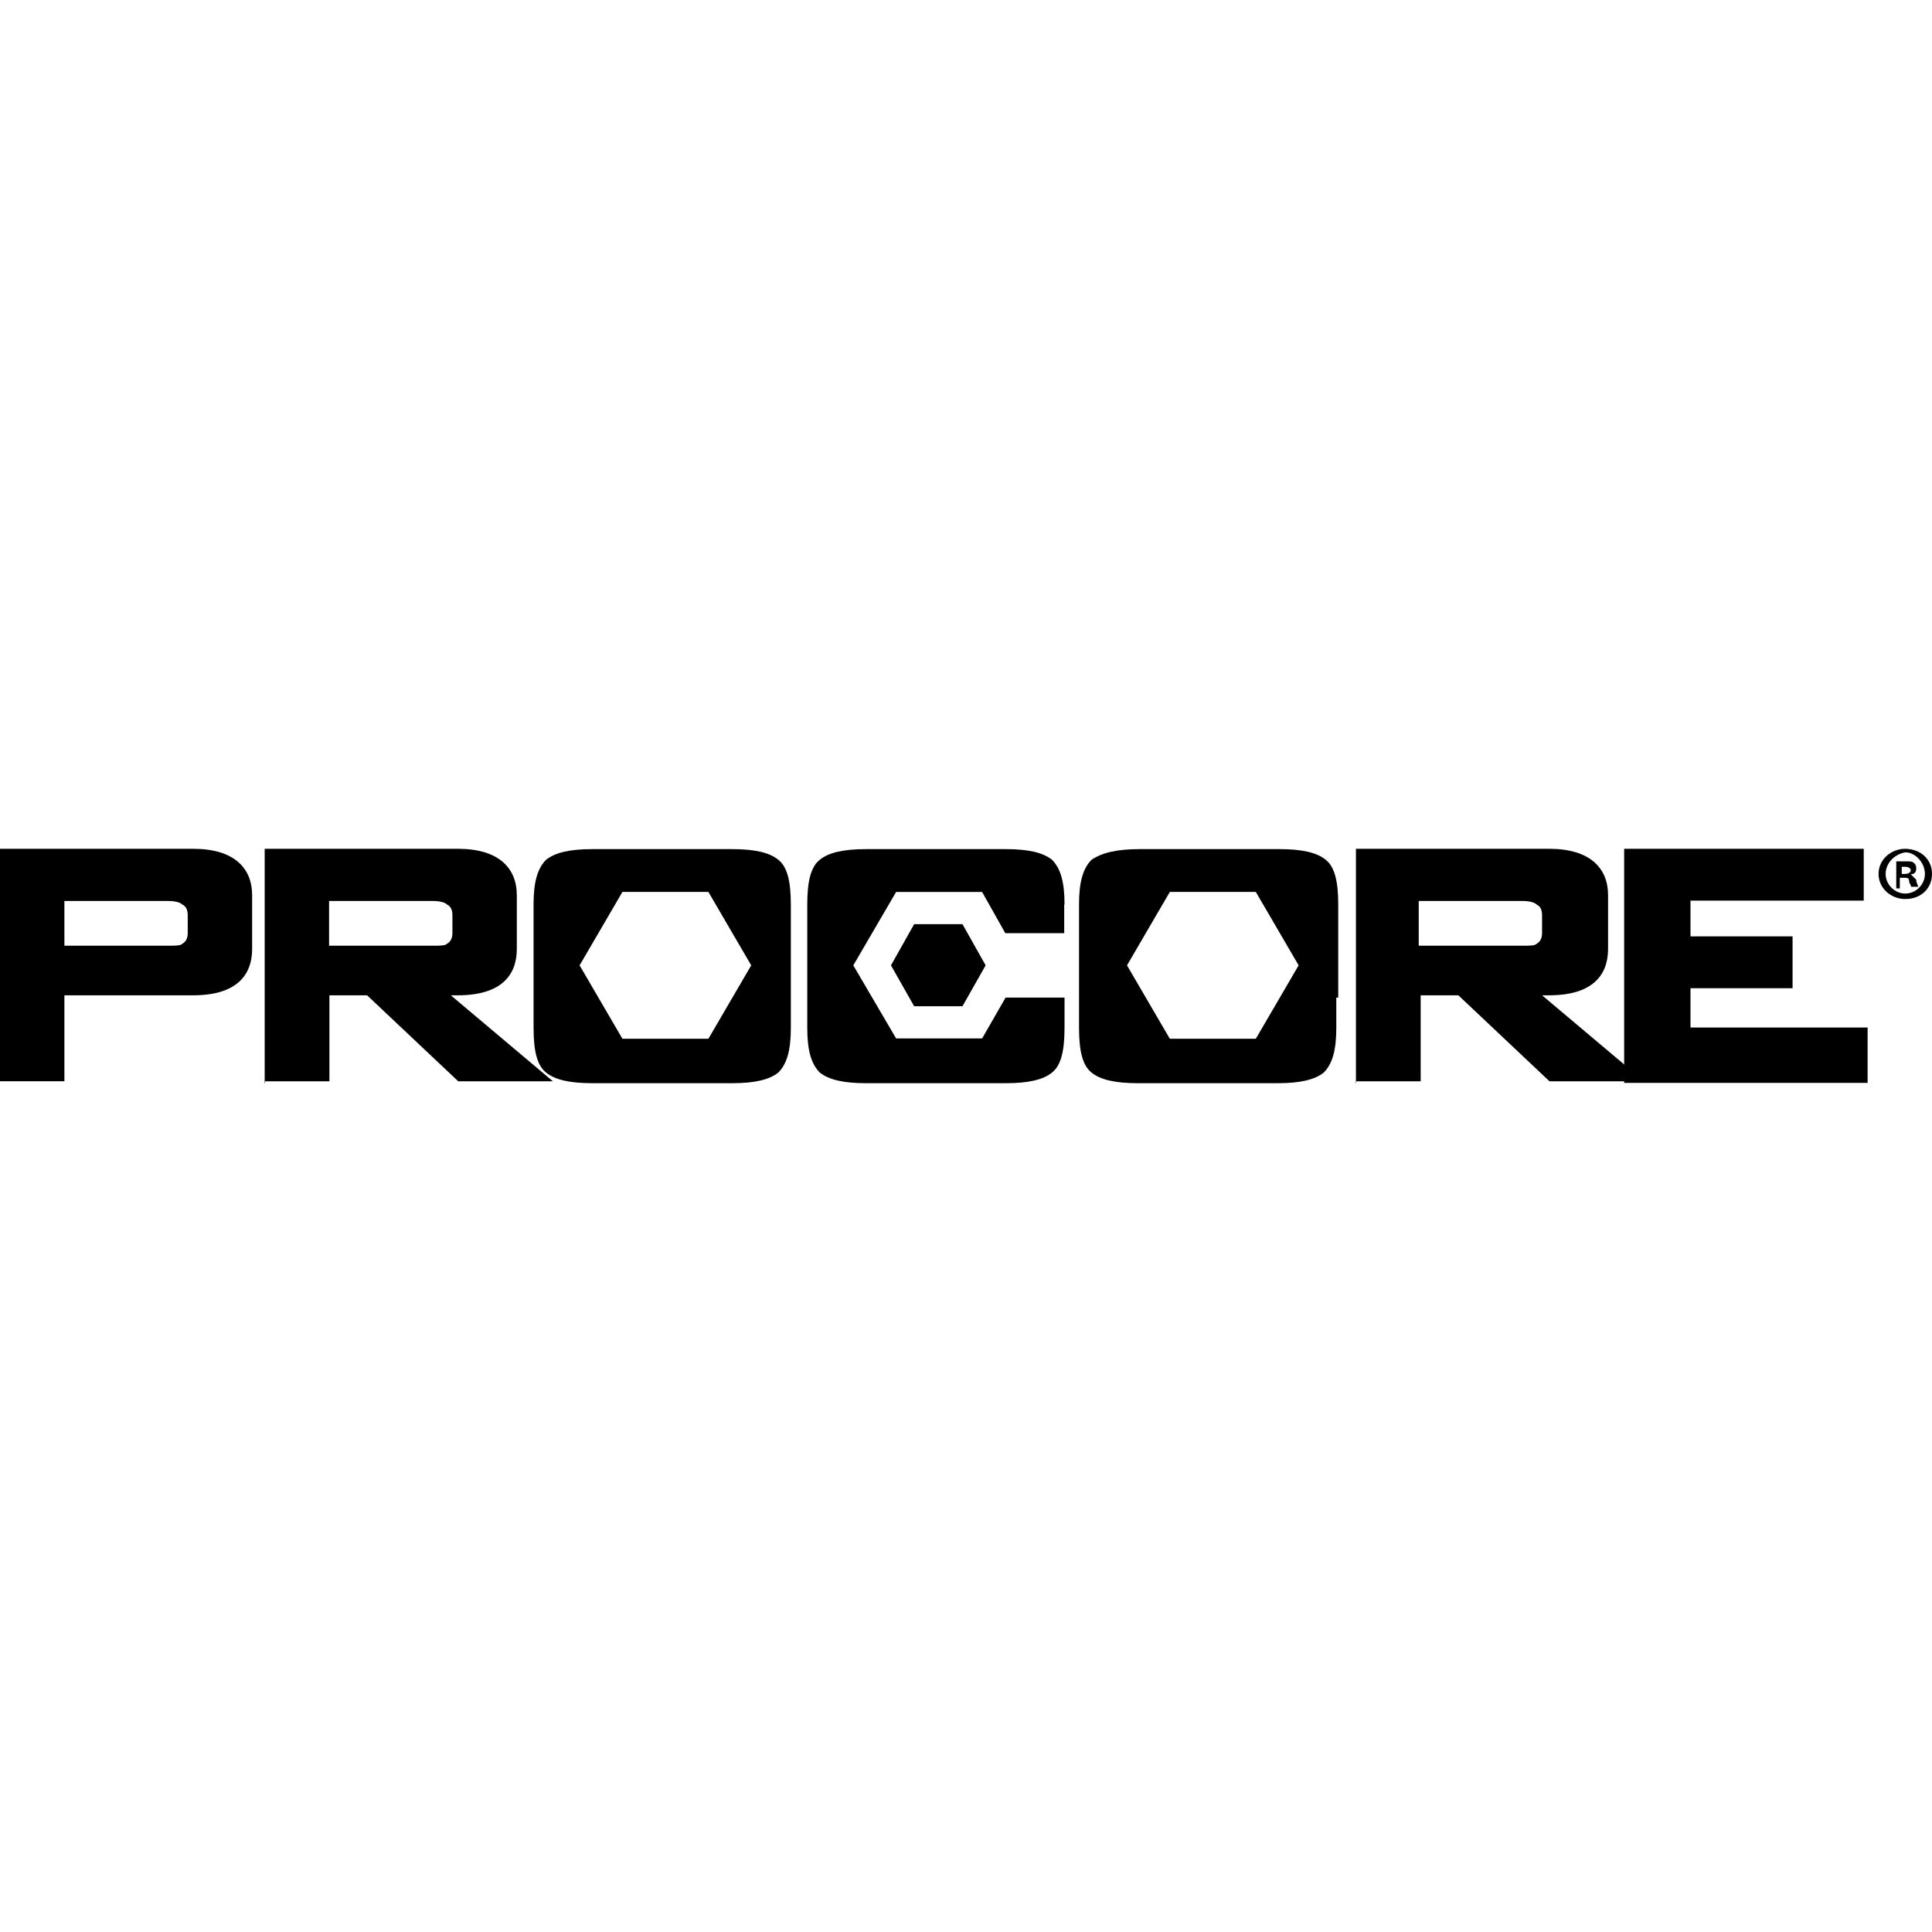
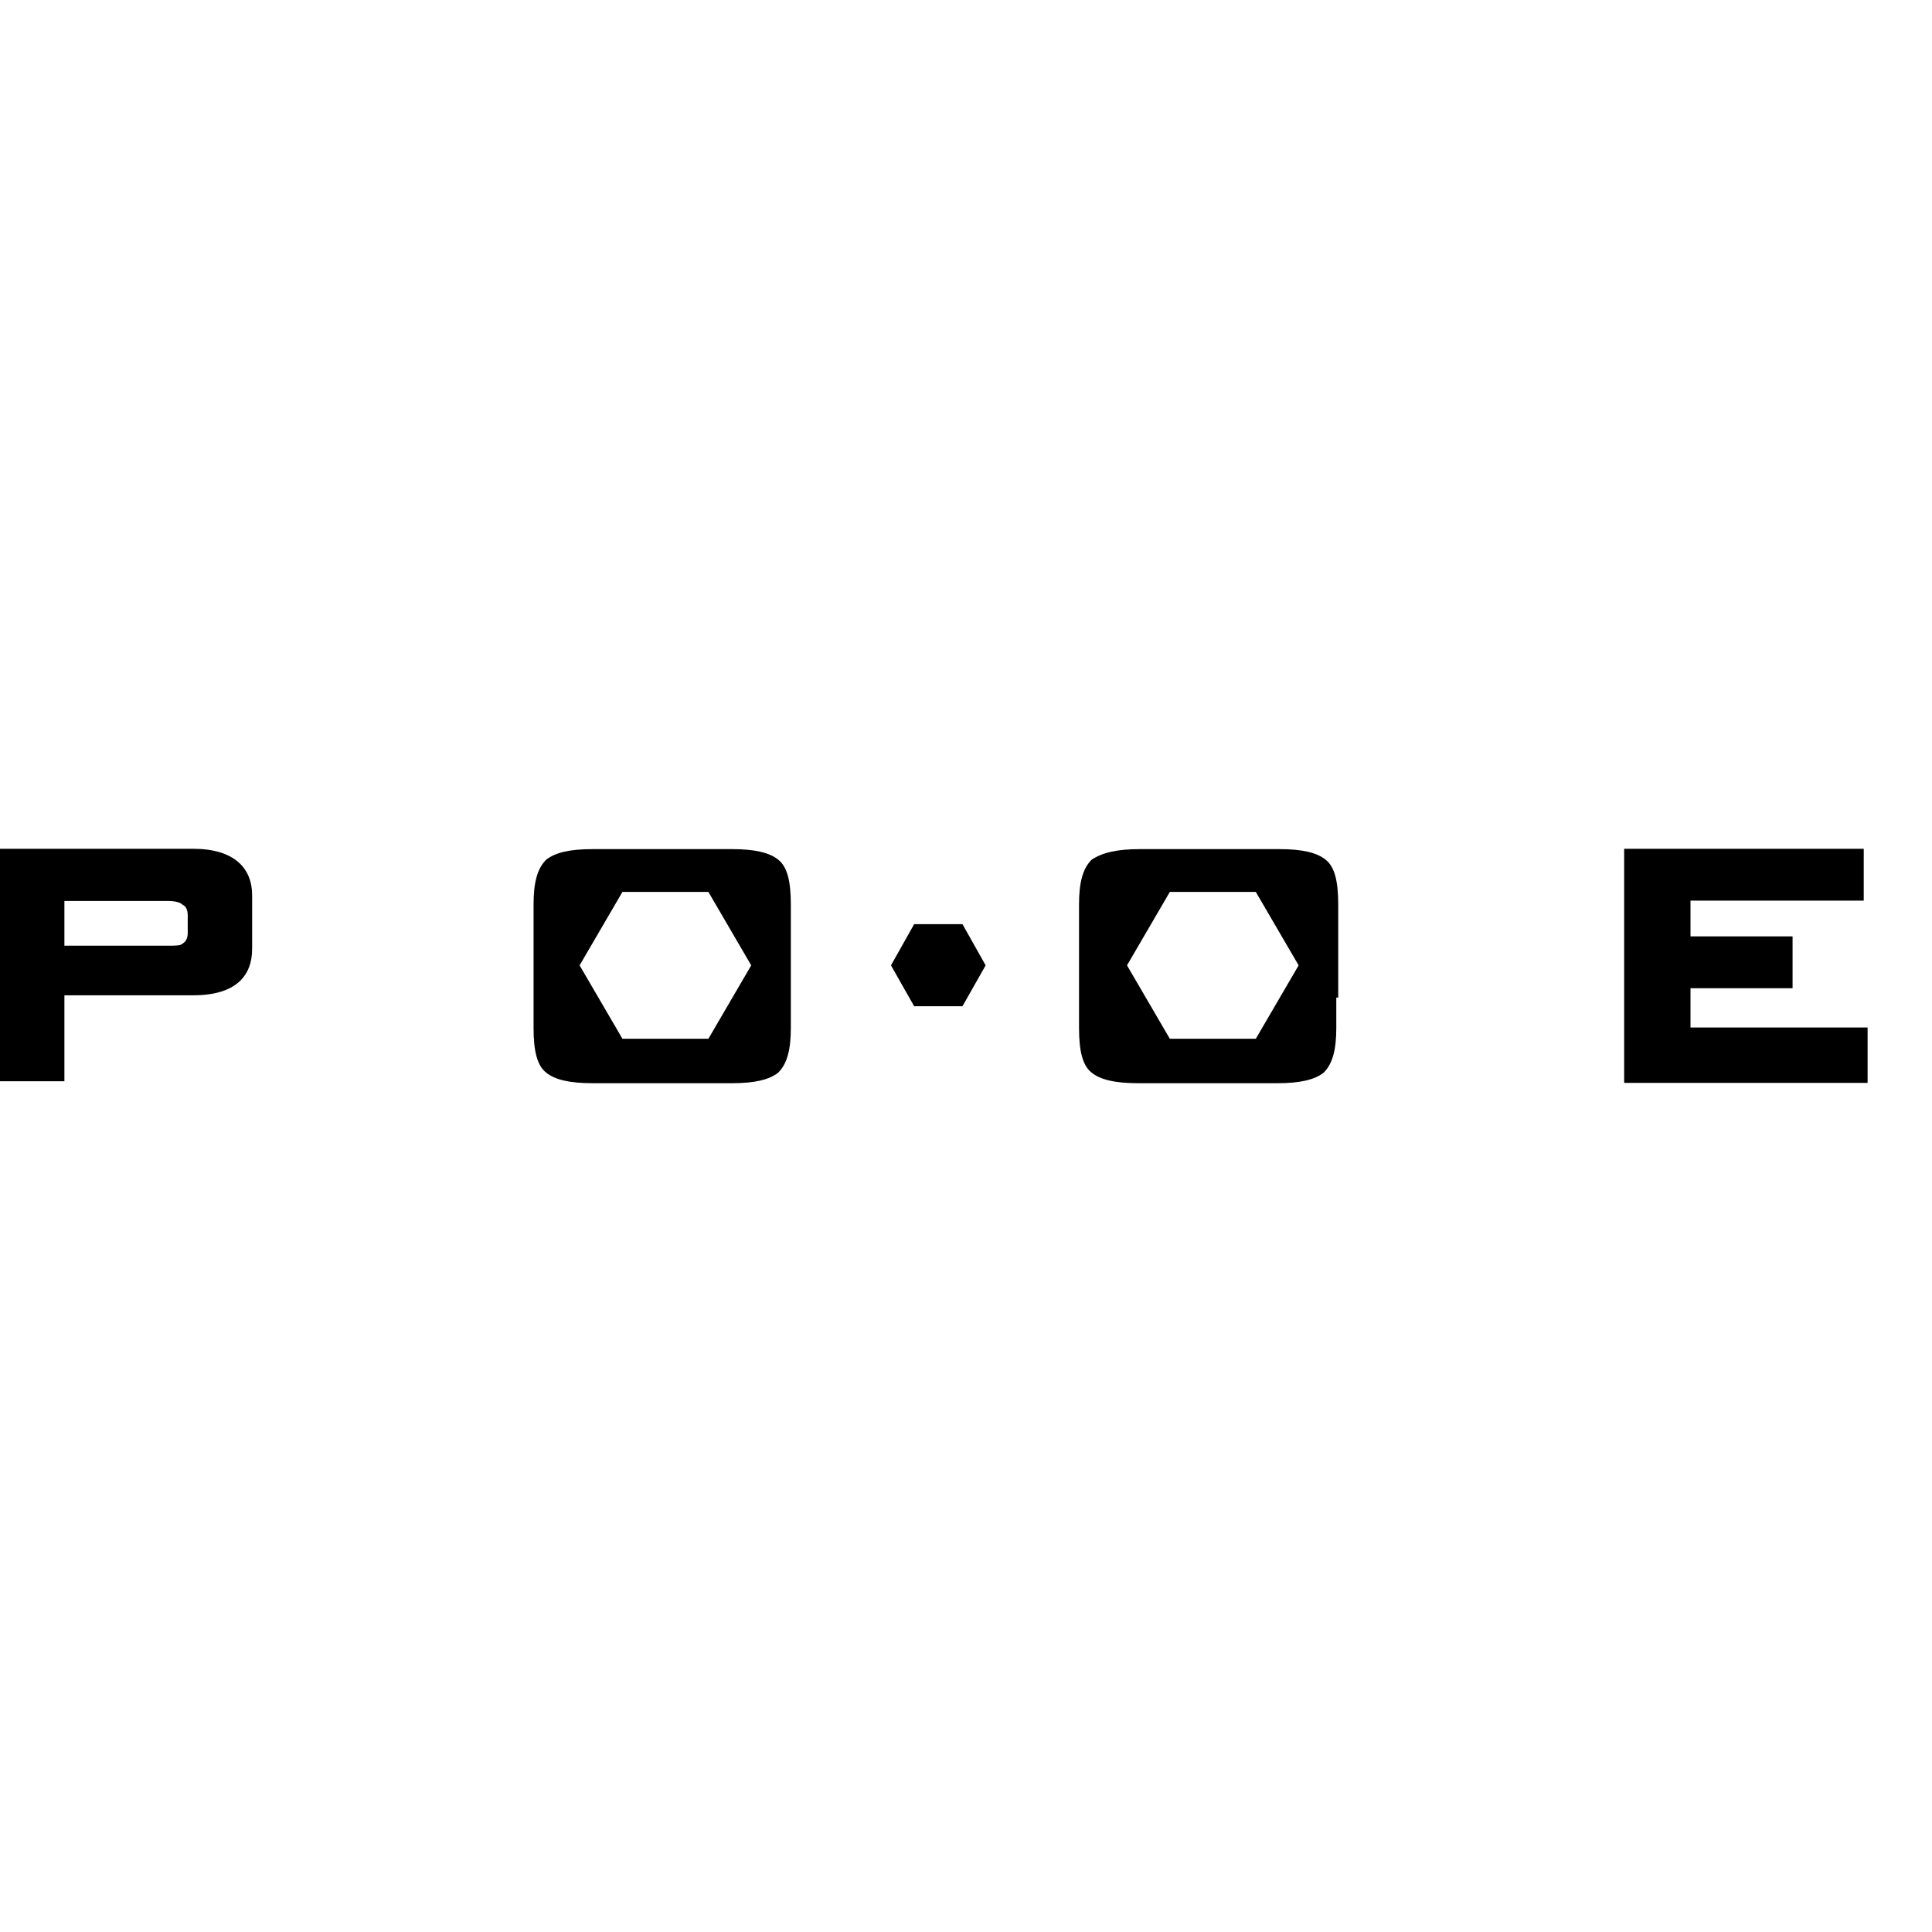
<svg xmlns="http://www.w3.org/2000/svg" id="Layer_1" version="1.1" viewBox="0 0 185 185">
-   <path d="M101.935,86.611c0-2.066-.339-3.423-1.202-4.286-.863-.678-2.22-1.017-4.44-1.017h-13.351c-2.22,0-3.608.339-4.44,1.017-.863.678-1.202,2.066-1.202,4.286v11.809c0,2.066.339,3.423,1.202,4.286.863.678,2.22,1.017,4.44,1.017h13.351c2.22,0,3.608-.339,4.44-1.017.863-.678,1.202-2.066,1.202-4.286v-2.898h-5.642l-2.251,3.916h-8.233l-4.101-6.999,4.101-7.03h8.233l2.22,3.947h5.642v-2.744h.031Z" />
  <path d="M75.727,95.522v2.898c0,2.066-.339,3.423-1.202,4.286-.863.678-2.22,1.017-4.44,1.017h-13.351c-2.22,0-3.607-.339-4.44-1.017-.863-.678-1.202-2.066-1.202-4.286v-11.809c0-2.066.339-3.423,1.202-4.286.863-.678,2.22-1.017,4.44-1.017h13.351c2.22,0,3.608.339,4.44,1.017.863.678,1.202,2.066,1.202,4.286v8.911ZM55.5,92.438l4.101,7.03h8.232l4.101-7.03-4.101-7.03h-8.232l-4.101,7.03Z" />
  <path d="M127.958,95.522v2.898c0,2.066-.339,3.423-1.202,4.286-.863.678-2.22,1.017-4.44,1.017h-13.351c-2.22,0-3.608-.339-4.44-1.017-.863-.678-1.202-2.066-1.202-4.286v-11.809c0-2.066.339-3.423,1.202-4.286,1.017-.678,2.405-1.017,4.625-1.017h13.351c2.22,0,3.608.339,4.44,1.017.863.678,1.202,2.066,1.202,4.286v8.911h-.185ZM107.917,92.438l4.101,7.03h8.233l4.101-7.03-4.101-7.03h-8.233l-4.101,7.03Z" />
  <polygon points="85.316 92.438 87.536 96.354 92.161 96.354 94.381 92.438 92.161 88.492 87.536 88.492 85.316 92.438" />
  <path d="M0,103.723v-22.447h18.5c3.947,0,5.643,1.881,5.643,4.44v5.149c0,2.559-1.542,4.44-5.643,4.44H6.167v8.233H0v.185ZM16.095,86.272H6.167v4.286h9.928c.678,0,1.203,0,1.357-.185.339-.185.524-.524.524-1.017v-1.727c0-.524-.185-.863-.524-1.017-.154-.185-.678-.339-1.357-.339Z" />
-   <path d="M25.345,103.723v-22.447h18.5c3.947,0,5.643,1.881,5.643,4.44v5.149c0,2.559-1.542,4.44-5.643,4.44h-.678l9.774,8.233h-9.065l-8.726-8.233h-3.607v8.233h-6.167v.185h-.031ZM41.44,86.272h-9.928v4.286h9.928c.678,0,1.202,0,1.357-.185.339-.185.524-.524.524-1.017v-1.727c0-.524-.185-.863-.524-1.017-.154-.185-.647-.339-1.357-.339Z" />
-   <path d="M129.839,103.723v-22.447h18.5c3.947,0,5.643,1.881,5.643,4.44v5.149c0,2.559-1.542,4.44-5.642,4.44h-.678l9.774,8.233h-9.065l-8.726-8.233h-3.608v8.233h-6.167v.185h-.031ZM145.78,86.272h-9.928v4.286h9.928c.678,0,1.202,0,1.357-.185.339-.185.524-.524.524-1.017v-1.727c0-.524-.185-.863-.524-1.017-.154-.185-.678-.339-1.357-.339Z" />
  <path d="M155.523,103.723v-22.447h22.94v4.964h-16.588v3.423h9.774v4.964h-9.774v3.762h16.958v5.303h-23.31v.031Z" />
-   <path d="M185,83.682c0,1.357-1.017,2.405-2.559,2.405-1.357,0-2.559-1.017-2.559-2.405s1.203-2.405,2.559-2.405c1.542.031,2.559,1.048,2.559,2.405ZM180.56,83.682c0,1.017.863,1.881,1.881,1.881s1.881-.863,1.881-1.881-.863-2.066-1.881-2.066c-1.048.185-1.881,1.048-1.881,2.066ZM182.102,85.069h-.524v-2.59h.863c.524,0,.678,0,.863.185s.185.339.185.524c0,.339-.185.524-.524.524h0c.185.185.339.339.524.524,0,.339.185.524.185.678h-.678c0-.185-.185-.339-.185-.524,0-.339-.185-.339-.524-.339h-.37v1.017h.185v-0ZM182.102,83.682h.339c.339,0,.524-.185.524-.339,0-.185-.185-.339-.524-.339h-.339v.678Z" />
</svg>